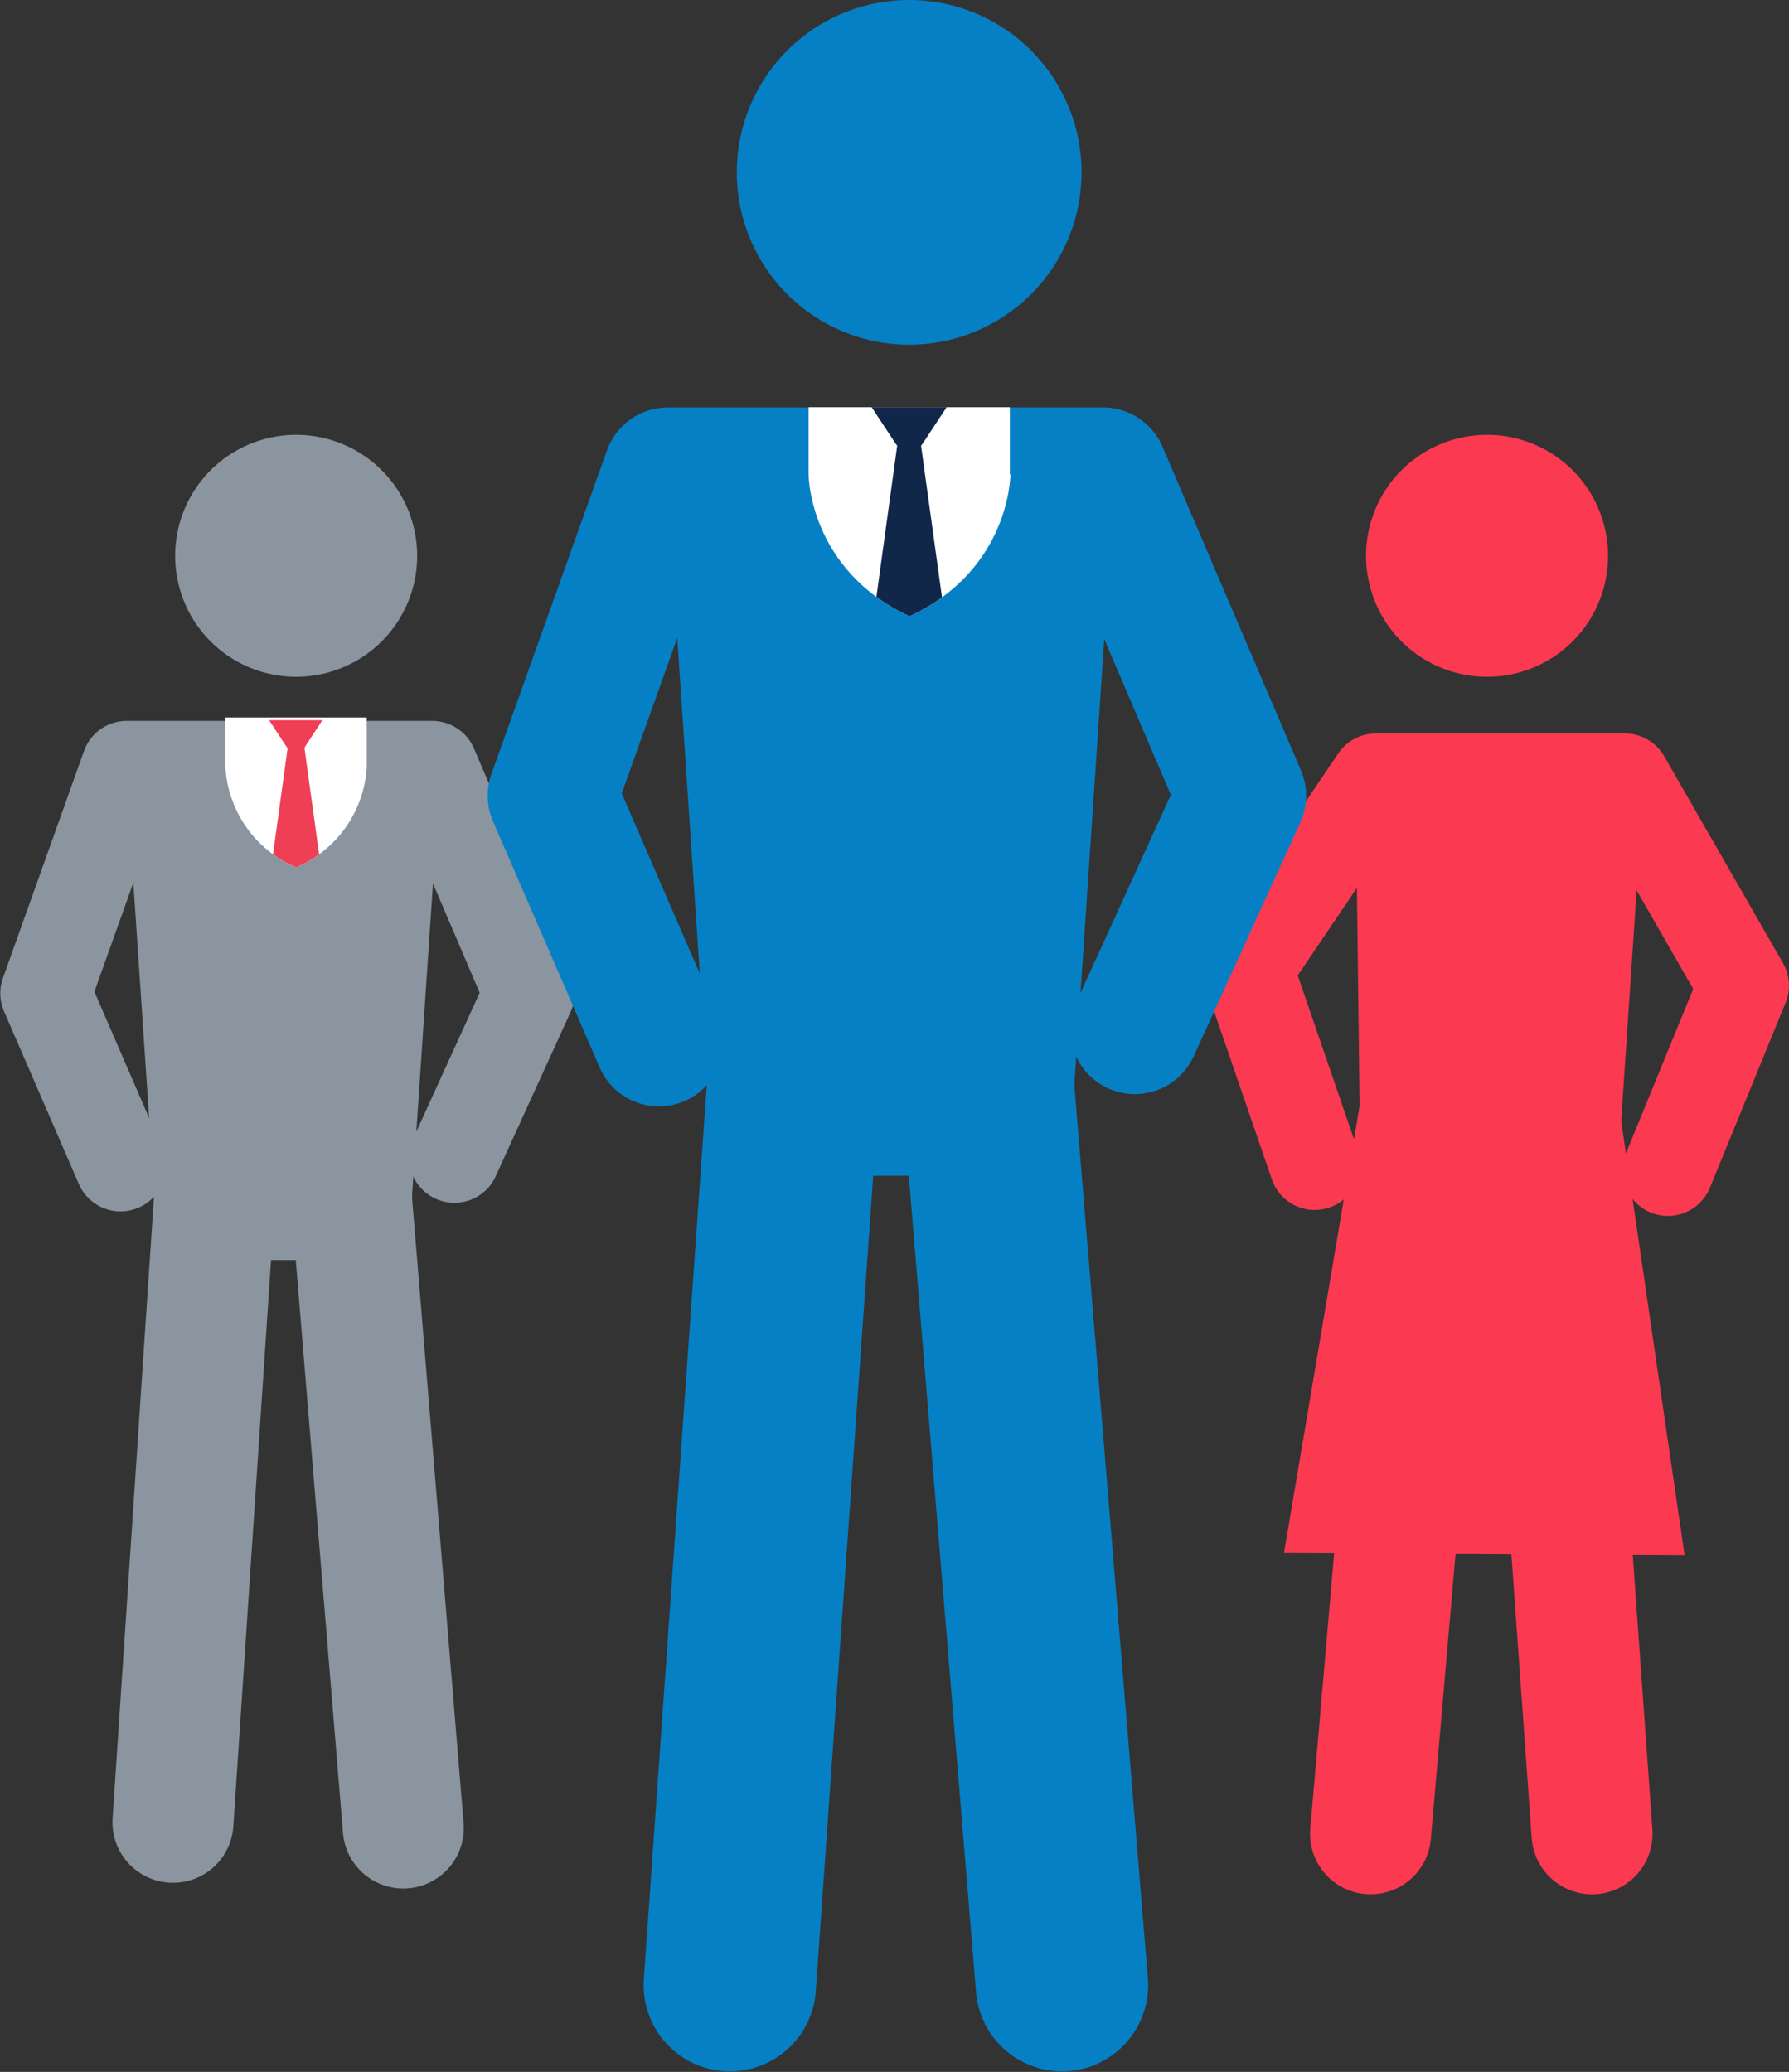
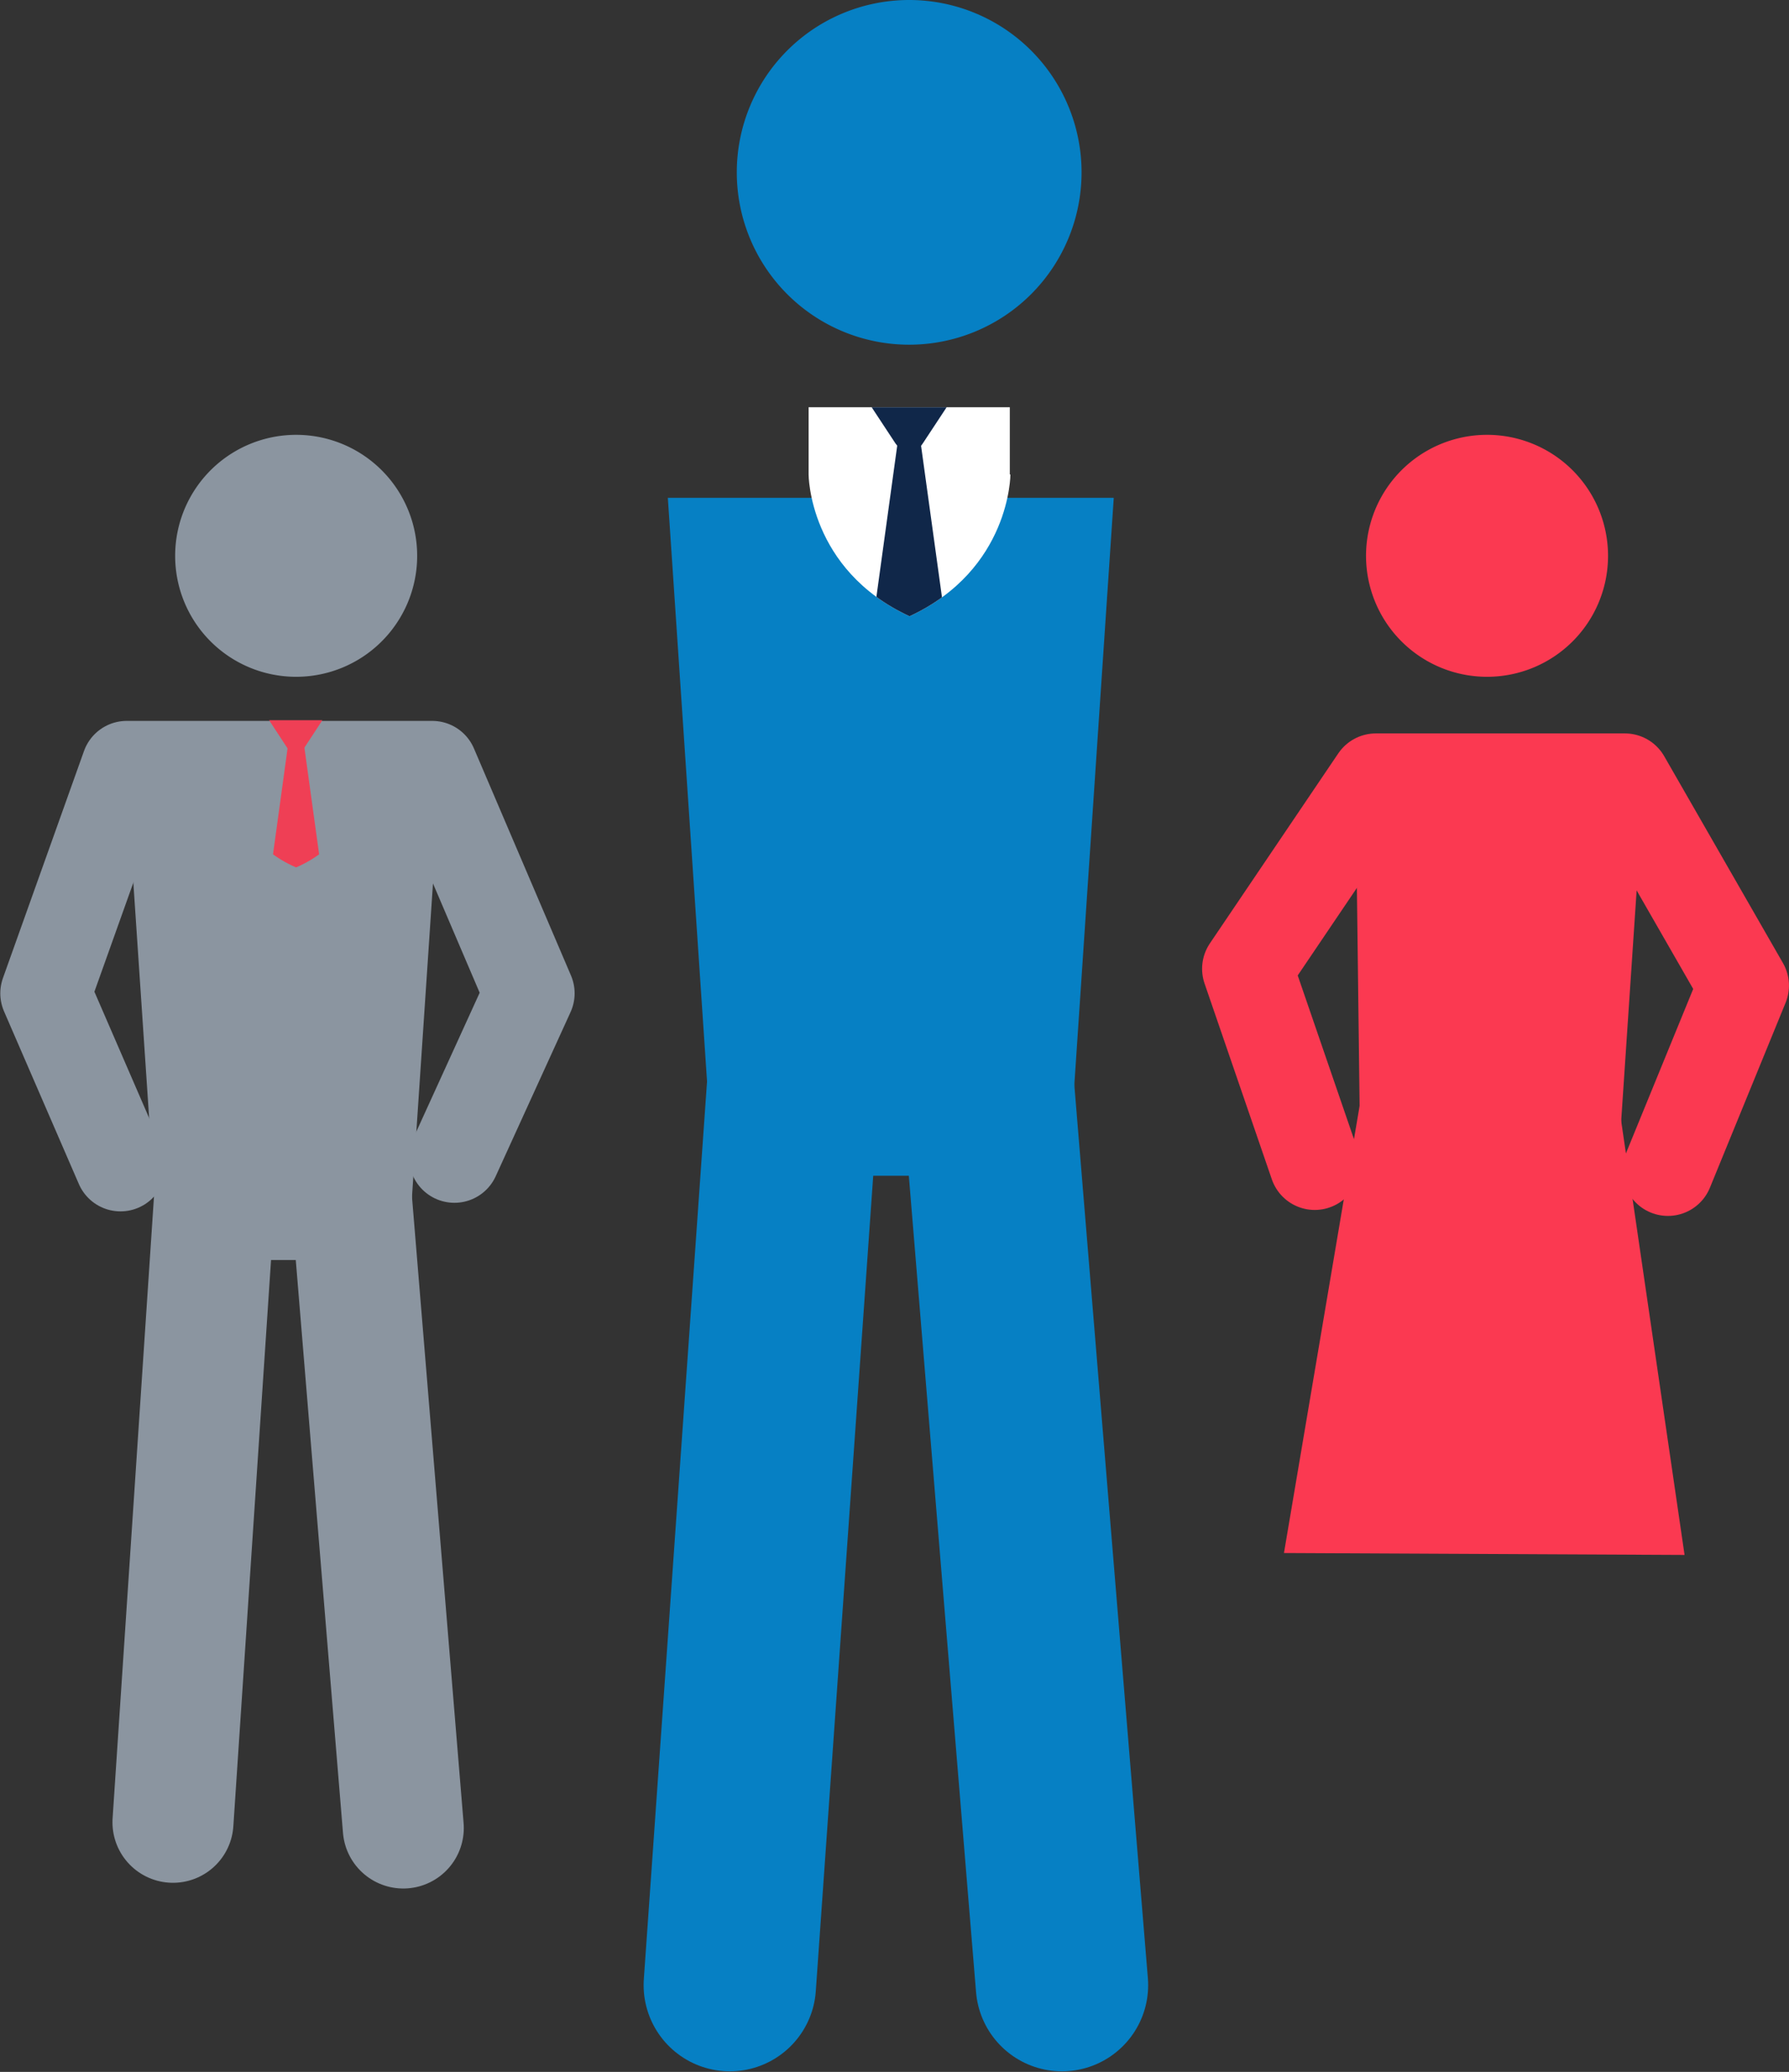
<svg xmlns="http://www.w3.org/2000/svg" viewBox="0 0 212.75 246.44">
  <rect x="0" y="0" width="212.75" height="246.44" fill="#333333" stroke="none" />
  <defs>
    <style>.cls-1,.cls-10,.cls-12,.cls-13,.cls-3,.cls-4,.cls-9{fill:none;}.cls-2{fill:#8b95a0;}.cls-3,.cls-4{stroke:#8b95a0;}.cls-10,.cls-12,.cls-13,.cls-3,.cls-4,.cls-9{stroke-linecap:round;stroke-linejoin:round;}.cls-3,.cls-9{stroke-width:10.79px;}.cls-10,.cls-4{stroke-width:14.39px;}.cls-5{fill:#fff;}.cls-6{clip-path:url(#clip-path);}.cls-7{fill:#ef3f55;}.cls-8{fill:#fb3951;}.cls-10,.cls-9{stroke:#fb3951;}.cls-11{fill:#0680c4;}.cls-12,.cls-13{stroke:#0680c4;}.cls-12{stroke-width:15.37px;}.cls-13{stroke-width:20.5px;}.cls-14{clip-path:url(#clip-path-2);}.cls-15{fill:#102749;}</style>
    <clipPath id="clip-path">
      <path class="cls-1" d="M26.81,85.34v6a13.84,13.84,0,0,0,8.4,11.83,13.84,13.84,0,0,0,8.4-11.83v-6Z" />
    </clipPath>
    <clipPath id="clip-path-2">
      <path class="cls-1" d="M96.16,48.44v8s0,11.3,12,16.86c12-5.56,12-16.86,12-16.86v-8Z" />
    </clipPath>
  </defs>
  <title>PPP illustrations</title>
  <g id="Layer_2" data-name="Layer 2">
    <path class="cls-2" d="M35.21,80.5A14.39,14.39,0,1,0,20.83,66.12,14.38,14.38,0,0,0,35.21,80.5" />
    <polyline class="cls-3" points="54.04 137.67 62.94 118.15 51.4 91.14 15.07 91.14 5.43 118.15 14.33 138.69" />
    <polygon class="cls-2" points="15.07 93.28 18.67 146.88 48.69 146.88 52.28 93.28 15.07 93.28" />
    <polyline class="cls-4" points="20.57 216.75 25.5 142.68 41.8 142.68 47.96 217.43" />
-     <path class="cls-5" d="M43.61,91.34v-6H26.81v6a13.84,13.84,0,0,0,8.4,11.83,13.84,13.84,0,0,0,8.4-11.83" />
    <g class="cls-6">
      <path class="cls-7" d="M32,85.66l2.62,4s.55.83,1.1,0l2.62-4" />
      <polygon class="cls-7" points="34.4 87.54 32.04 104.73 38.38 104.73 36.01 87.54 34.4 87.54" />
    </g>
    <path class="cls-8" d="M176.85,80.5a14.39,14.39,0,1,1,14.38-14.38A14.38,14.38,0,0,1,176.85,80.5" />
    <polyline class="cls-9" points="156.35 138.52 148.35 115.23 163.62 92.63 193.23 92.63 207.35 117.23 198.35 139.23" />
    <polygon class="cls-8" points="195.38 94.74 191.8 148.14 161.89 148.14 161.23 94.74 195.38 94.74" />
-     <polyline class="cls-10" points="189.33 218.12 184.02 143.99 169.41 143.99 162.99 218.12" />
    <polyline class="cls-8" points="163.78 119.16 152.69 184.72 200.33 184.95 190.69 118.93" />
    <path class="cls-11" d="M108.12,41a20.5,20.5,0,1,0-20.5-20.5A20.5,20.5,0,0,0,108.12,41" />
-     <polyline class="cls-12" points="134.96 122.45 147.64 94.64 131.18 56.15 79.42 56.15 65.68 94.64 78.36 123.91" />
    <polygon class="cls-11" points="79.42 59.21 84.55 135.58 127.32 135.58 132.45 59.21 79.42 59.21" />
    <polyline class="cls-13" points="86.79 236.12 94.29 129.6 117.52 129.6 126.29 236.12" />
    <path class="cls-5" d="M120.09,56.44v-8H96.16v8s0,11.3,12,16.86c12-5.56,12-16.86,12-16.86" />
    <g class="cls-14">
      <path class="cls-15" d="M103.6,48.35l2.87,4.36s1.64,2.51,3.29,0l2.88-4.37" />
      <polygon class="cls-15" points="106.97 51.03 103.6 75.52 112.64 75.53 109.26 51.03 106.97 51.03" />
    </g>
  </g>
</svg>